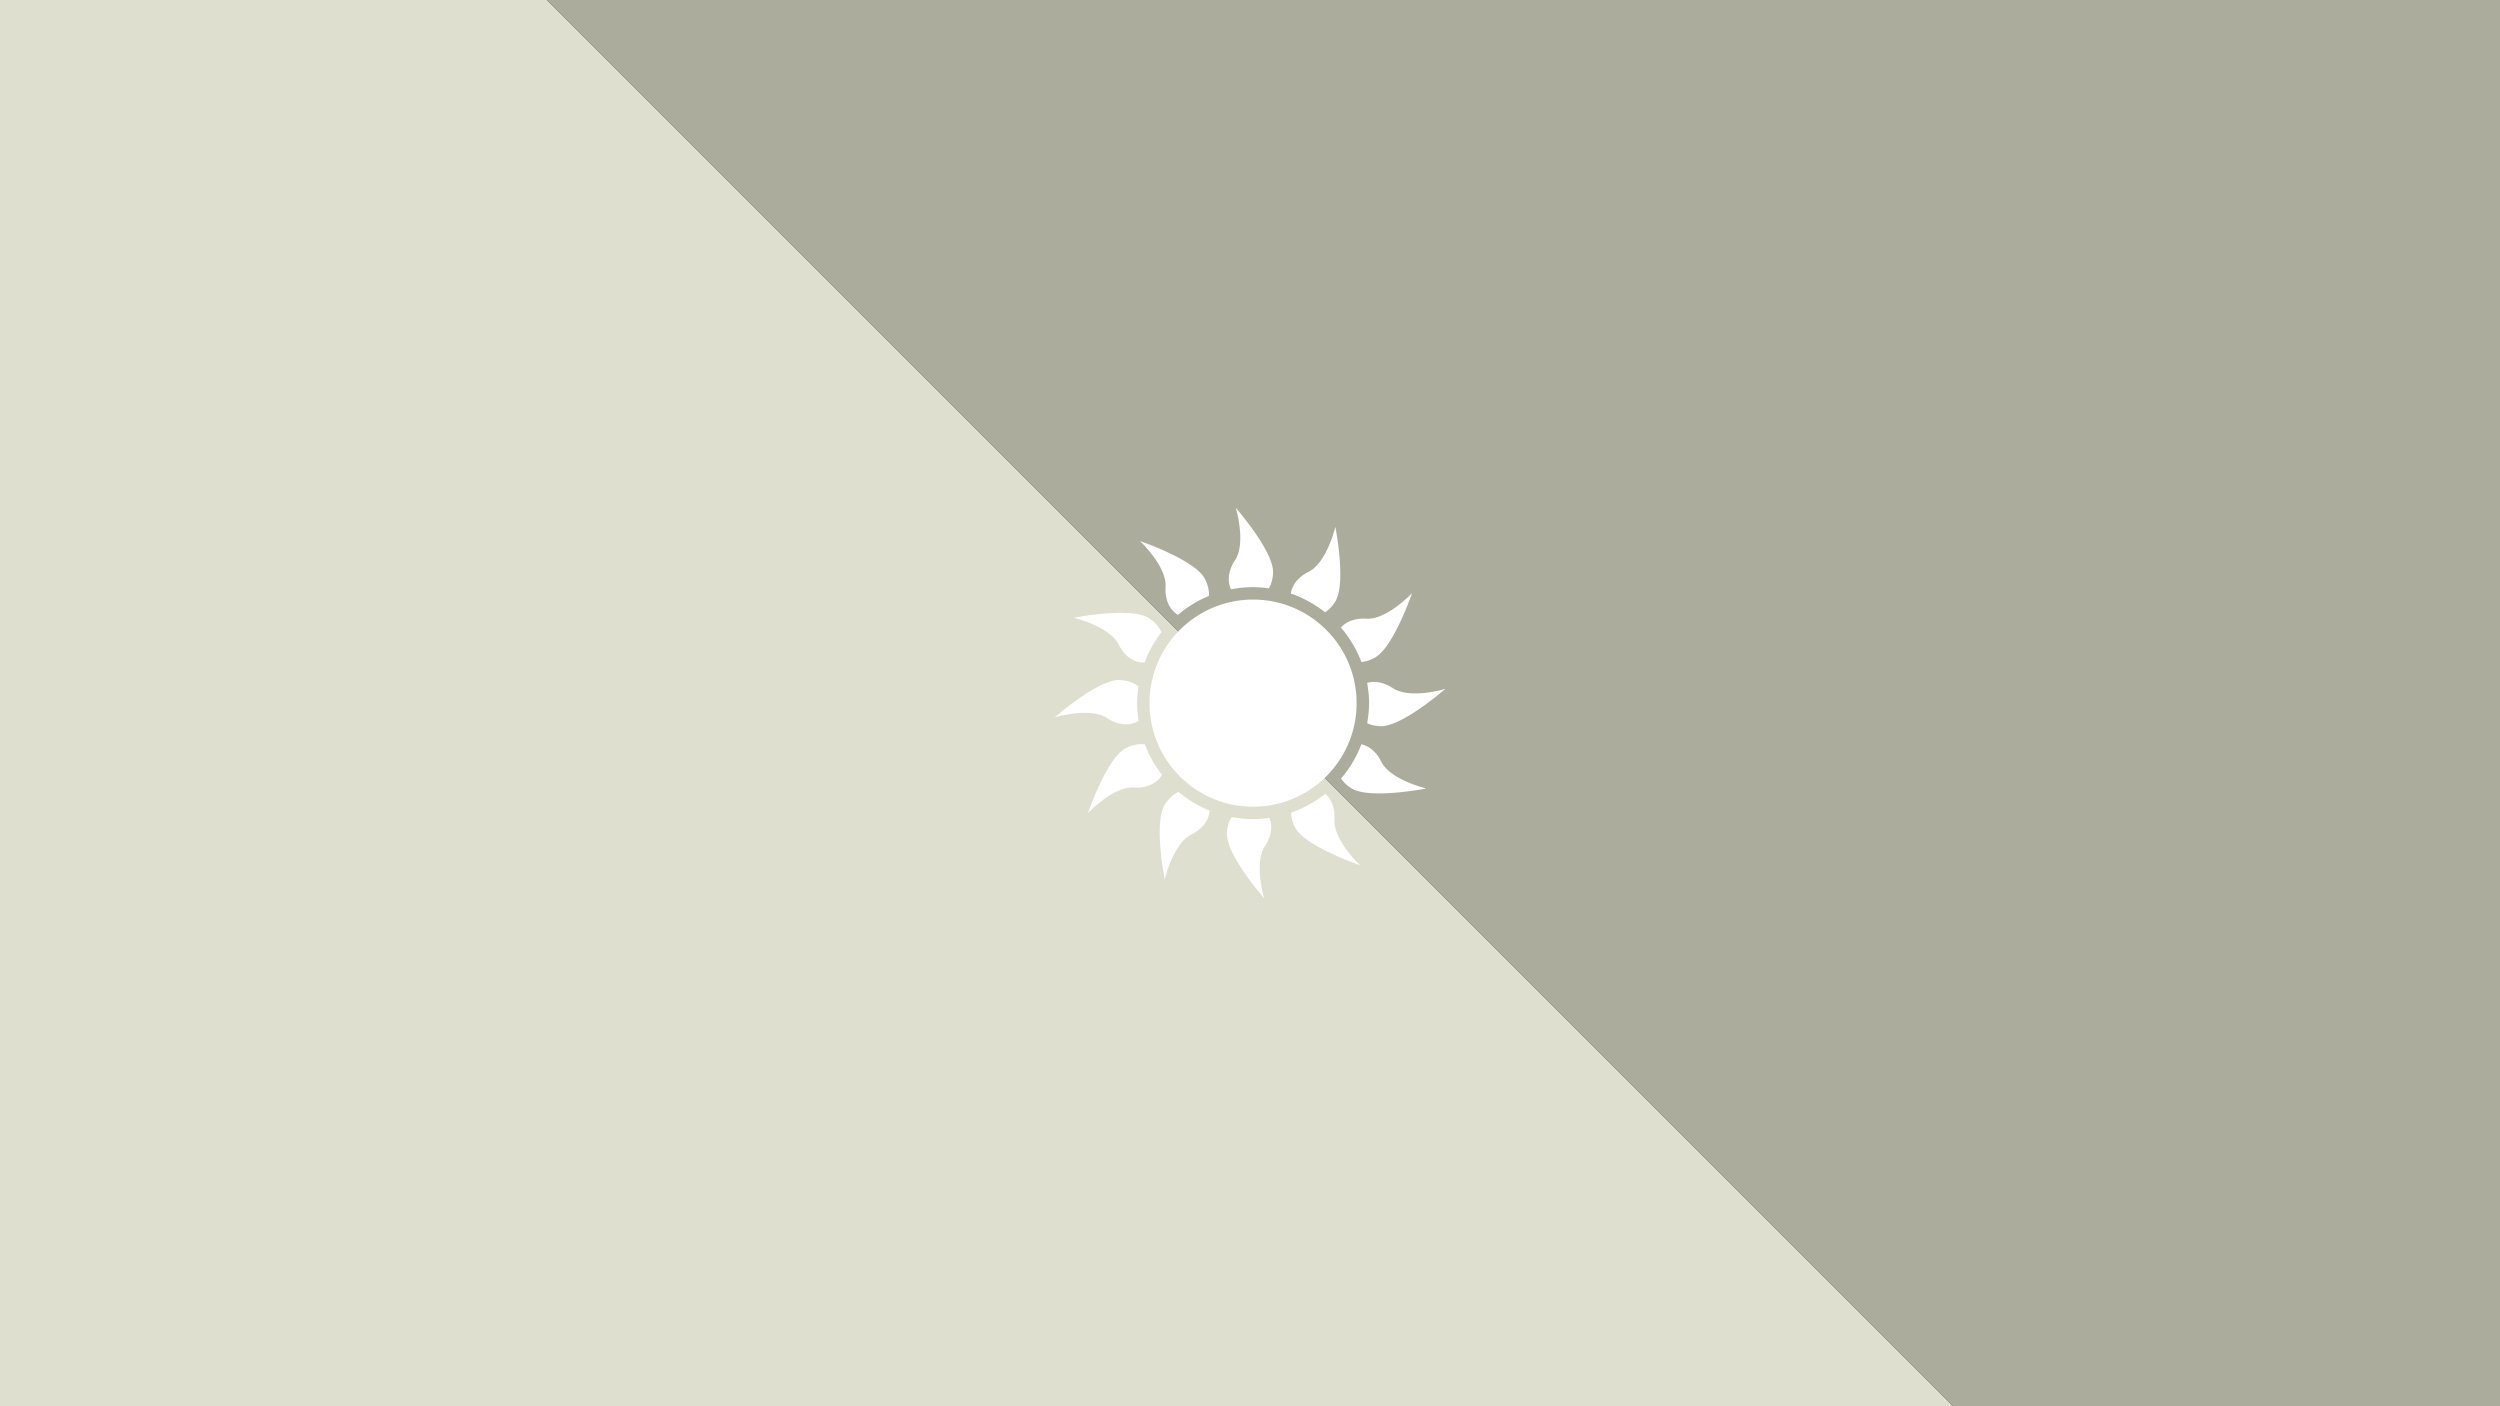
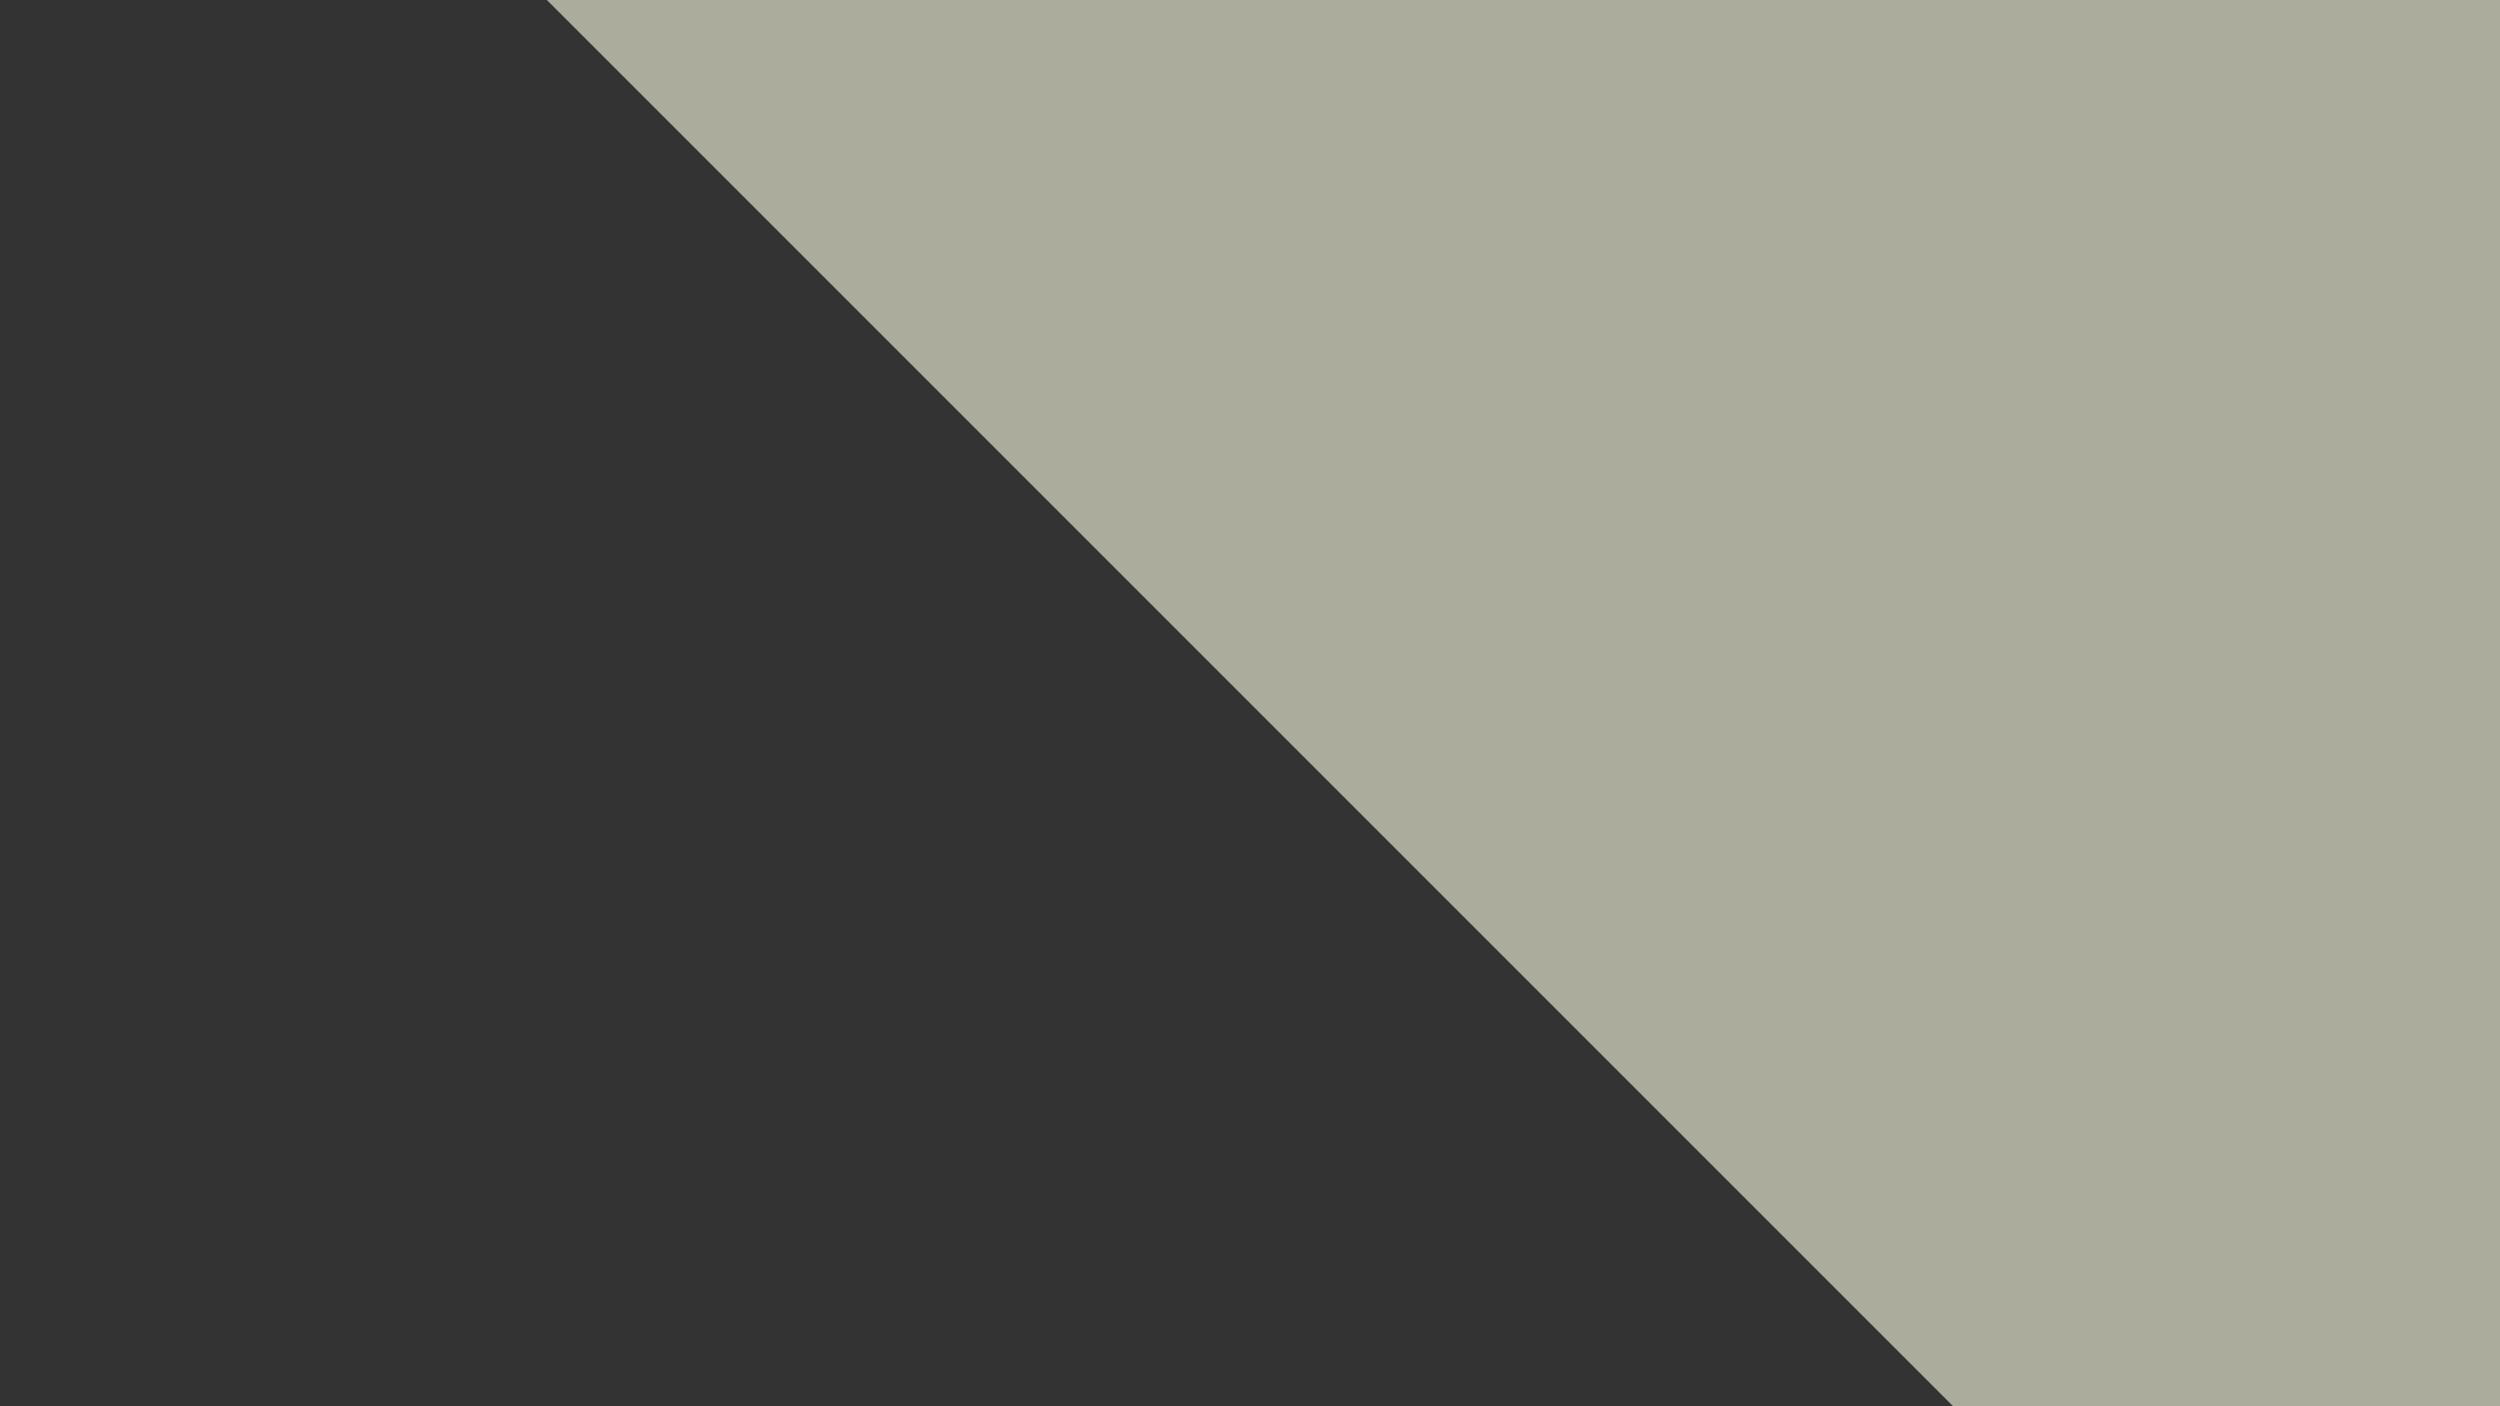
<svg xmlns="http://www.w3.org/2000/svg" width="1920" height="1080">
  <rect width="100%" height="100%" fill="#333333" stroke="none" />
-   <path d="M1500 1080L420 0H0v1080h1500z" fill="#dfdfd0" />
  <path d="M420 0l1080 1080h420V0H420z" fill="#acac9d" />
-   <path d="M962.362 460.472c-43.913 0-79.53 35.607-79.53 79.526 0 43.926 35.617 79.536 79.53 79.536 43.916 0 79.518-35.61 79.518-79.536 0-43.92-35.602-79.526-79.518-79.526zm93.372 44.705c14.473-7.815 28.705-49.644 28.705-49.644s-19.38 20.652-35.18 19.632c-8.647-.554-15.442 2.316-19.448 6.763a89.32 89.32 0 0 1 15.731 26.459c3.216-.278 6.658-1.284 10.192-3.21zm-93.372-54.254c4.115 0 8.144.378 12.113.923 1.89-3.255 3.103-7.306 3.245-12.166.444-16.44-28.647-49.68-28.647-49.68s8.194 27.103-.59 40.283c-5.413 8.106-5.892 16.373-3.051 22.302 5.493-1.05 11.137-1.662 16.93-1.662zm-67.195-.18c-.664 10.32 3.559 17.996 9.517 21.459 7.054-6.012 15.03-10.956 23.737-14.544.254-4.077-.666-8.647-3.234-13.407-7.818-14.446-49.649-28.696-49.649-28.696s20.643 19.38 19.629 35.188zm154.816 73.726c.88 5.055 1.448 10.22 1.448 15.529 0 5.282-.551 10.418-1.437 15.453 2.907 1.325 6.342 2.164 10.33 2.27 16.438.456 49.676-28.649 49.676-28.649s-27.106 8.2-40.285-.593c-7.002-4.669-14.102-5.643-19.732-4.01zm-190.76-29.345c4.77 9.64 12.667 14.081 19.785 13.71a88.956 88.956 0 0 1 12.973-23.284c-1.73-4.052-4.955-7.945-9.995-11.047-14.01-8.618-57.342-.04-57.342-.04s27.569 6.465 34.58 20.661zm166.274-33.148c8.617-14.005.048-57.346.048-57.346s-6.452 27.576-20.661 34.591c-8.23 4.066-12.635 10.428-13.566 16.62a88.723 88.723 0 0 1 26.346 14.42c2.87-1.874 5.567-4.598 7.833-8.285zm-.664 167.284c.56-8.794-2.4-15.672-6.979-19.662-7.8 6.233-16.683 11.137-26.298 14.487.07 3.626 1.05 7.572 3.257 11.657 7.837 14.466 49.649 28.708 49.649 28.708s-20.643-19.39-19.629-35.19zm-150.405-75.716c-.675-4.423-1.133-8.923-1.133-13.546 0-4.367.421-8.62 1.023-12.819-3.552-2.837-8.466-4.723-14.637-4.897C843.25 521.83 810 550.928 810 550.928s27.118-8.196 40.29.602c8.984 5.997 18.16 5.942 24.138 2.014zm87.934 75.533c-5.628 0-11.126-.589-16.457-1.586-2.11 3.348-3.483 7.64-3.607 12.836C941.841 656.76 970.927 690 970.927 690s-8.192-27.096.59-40.287c5.223-7.811 5.841-15.747 3.347-21.621-4.107.583-8.243.985-12.502.985zm98.412-44.192c-3.75-7.612-9.475-11.944-15.216-13.31-3.696 9.715-8.99 18.63-15.637 26.365 1.863 2.769 4.518 5.38 8.105 7.563 13.998 8.616 57.34.045 57.34.045s-27.563-6.463-34.592-20.663zm-166.27 33.136c-8.618 14.015-.033 57.356-.033 57.356s6.46-27.58 20.661-34.598c8.947-4.417 13.495-11.554 13.809-18.242a89.102 89.102 0 0 1-23.8-14.321c-3.902 1.764-7.633 4.937-10.638 9.805zm-15.286-46.298c-4.458-.628-9.599.195-14.95 3.1-14.465 7.817-28.711 49.647-28.711 49.647s19.389-20.65 35.193-19.63c10.503.688 18.283-3.708 21.64-9.837a88.783 88.783 0 0 1-13.172-23.28z" fill="#fff" />
</svg>